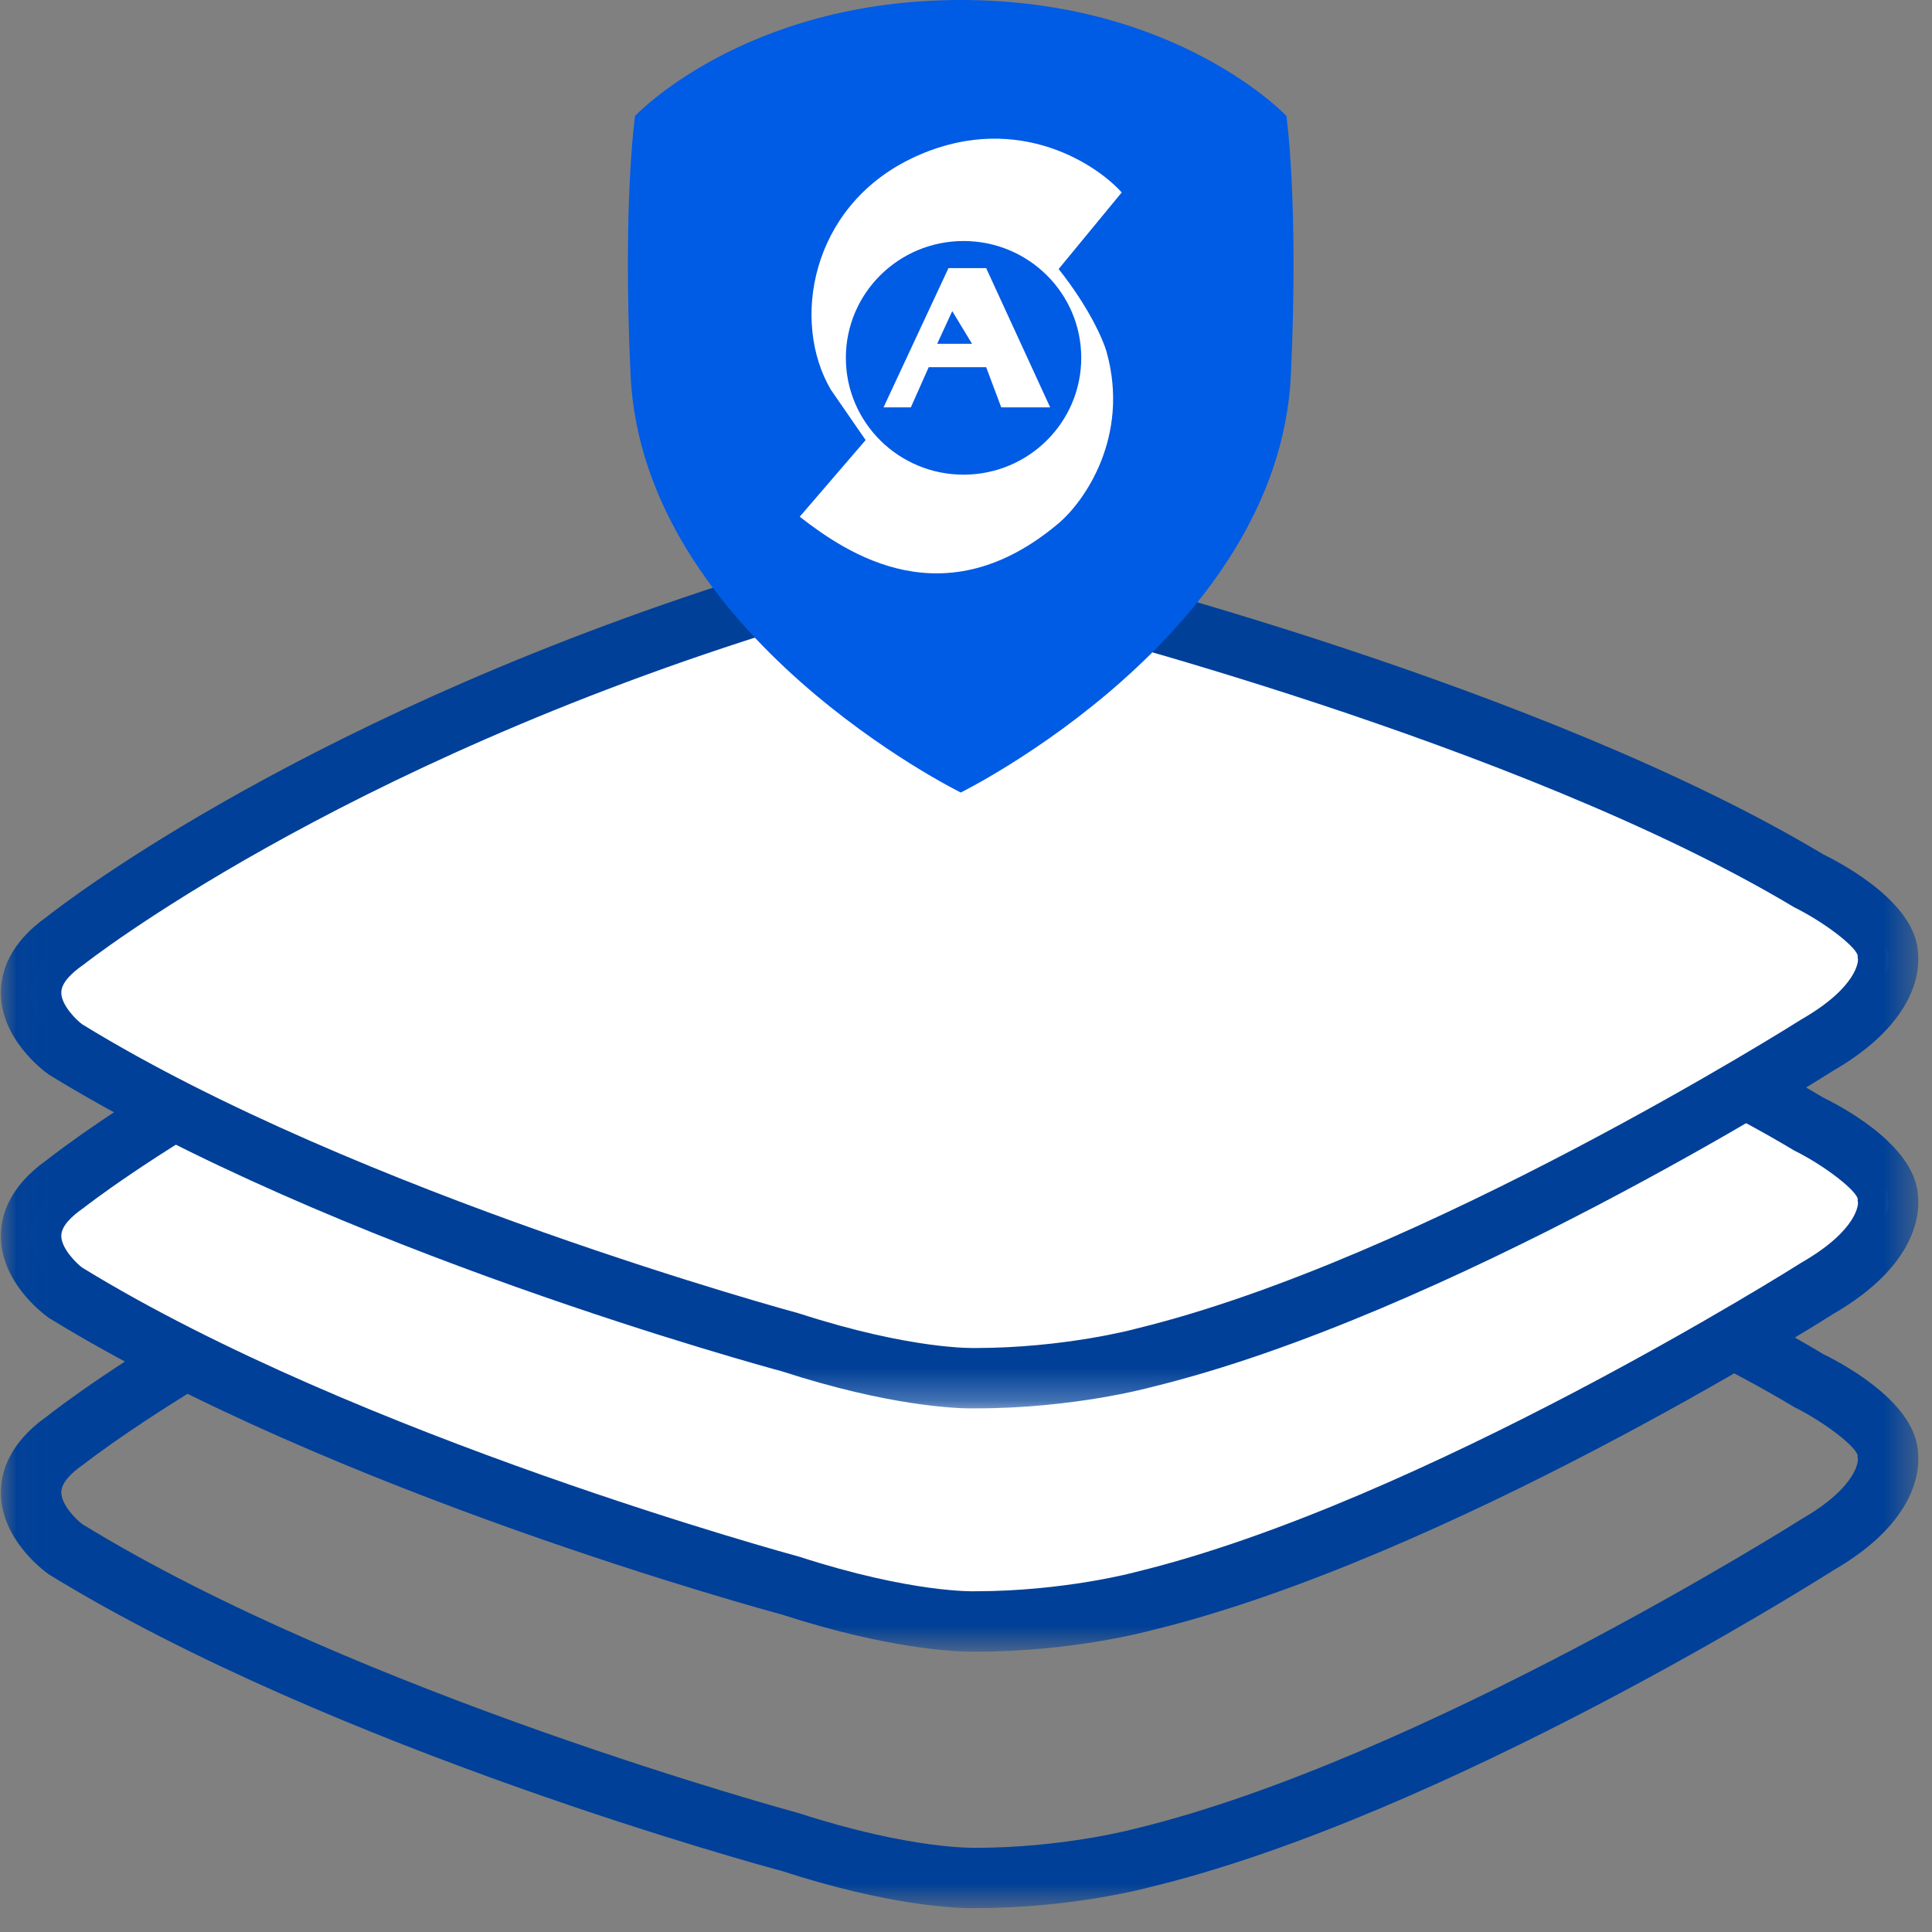
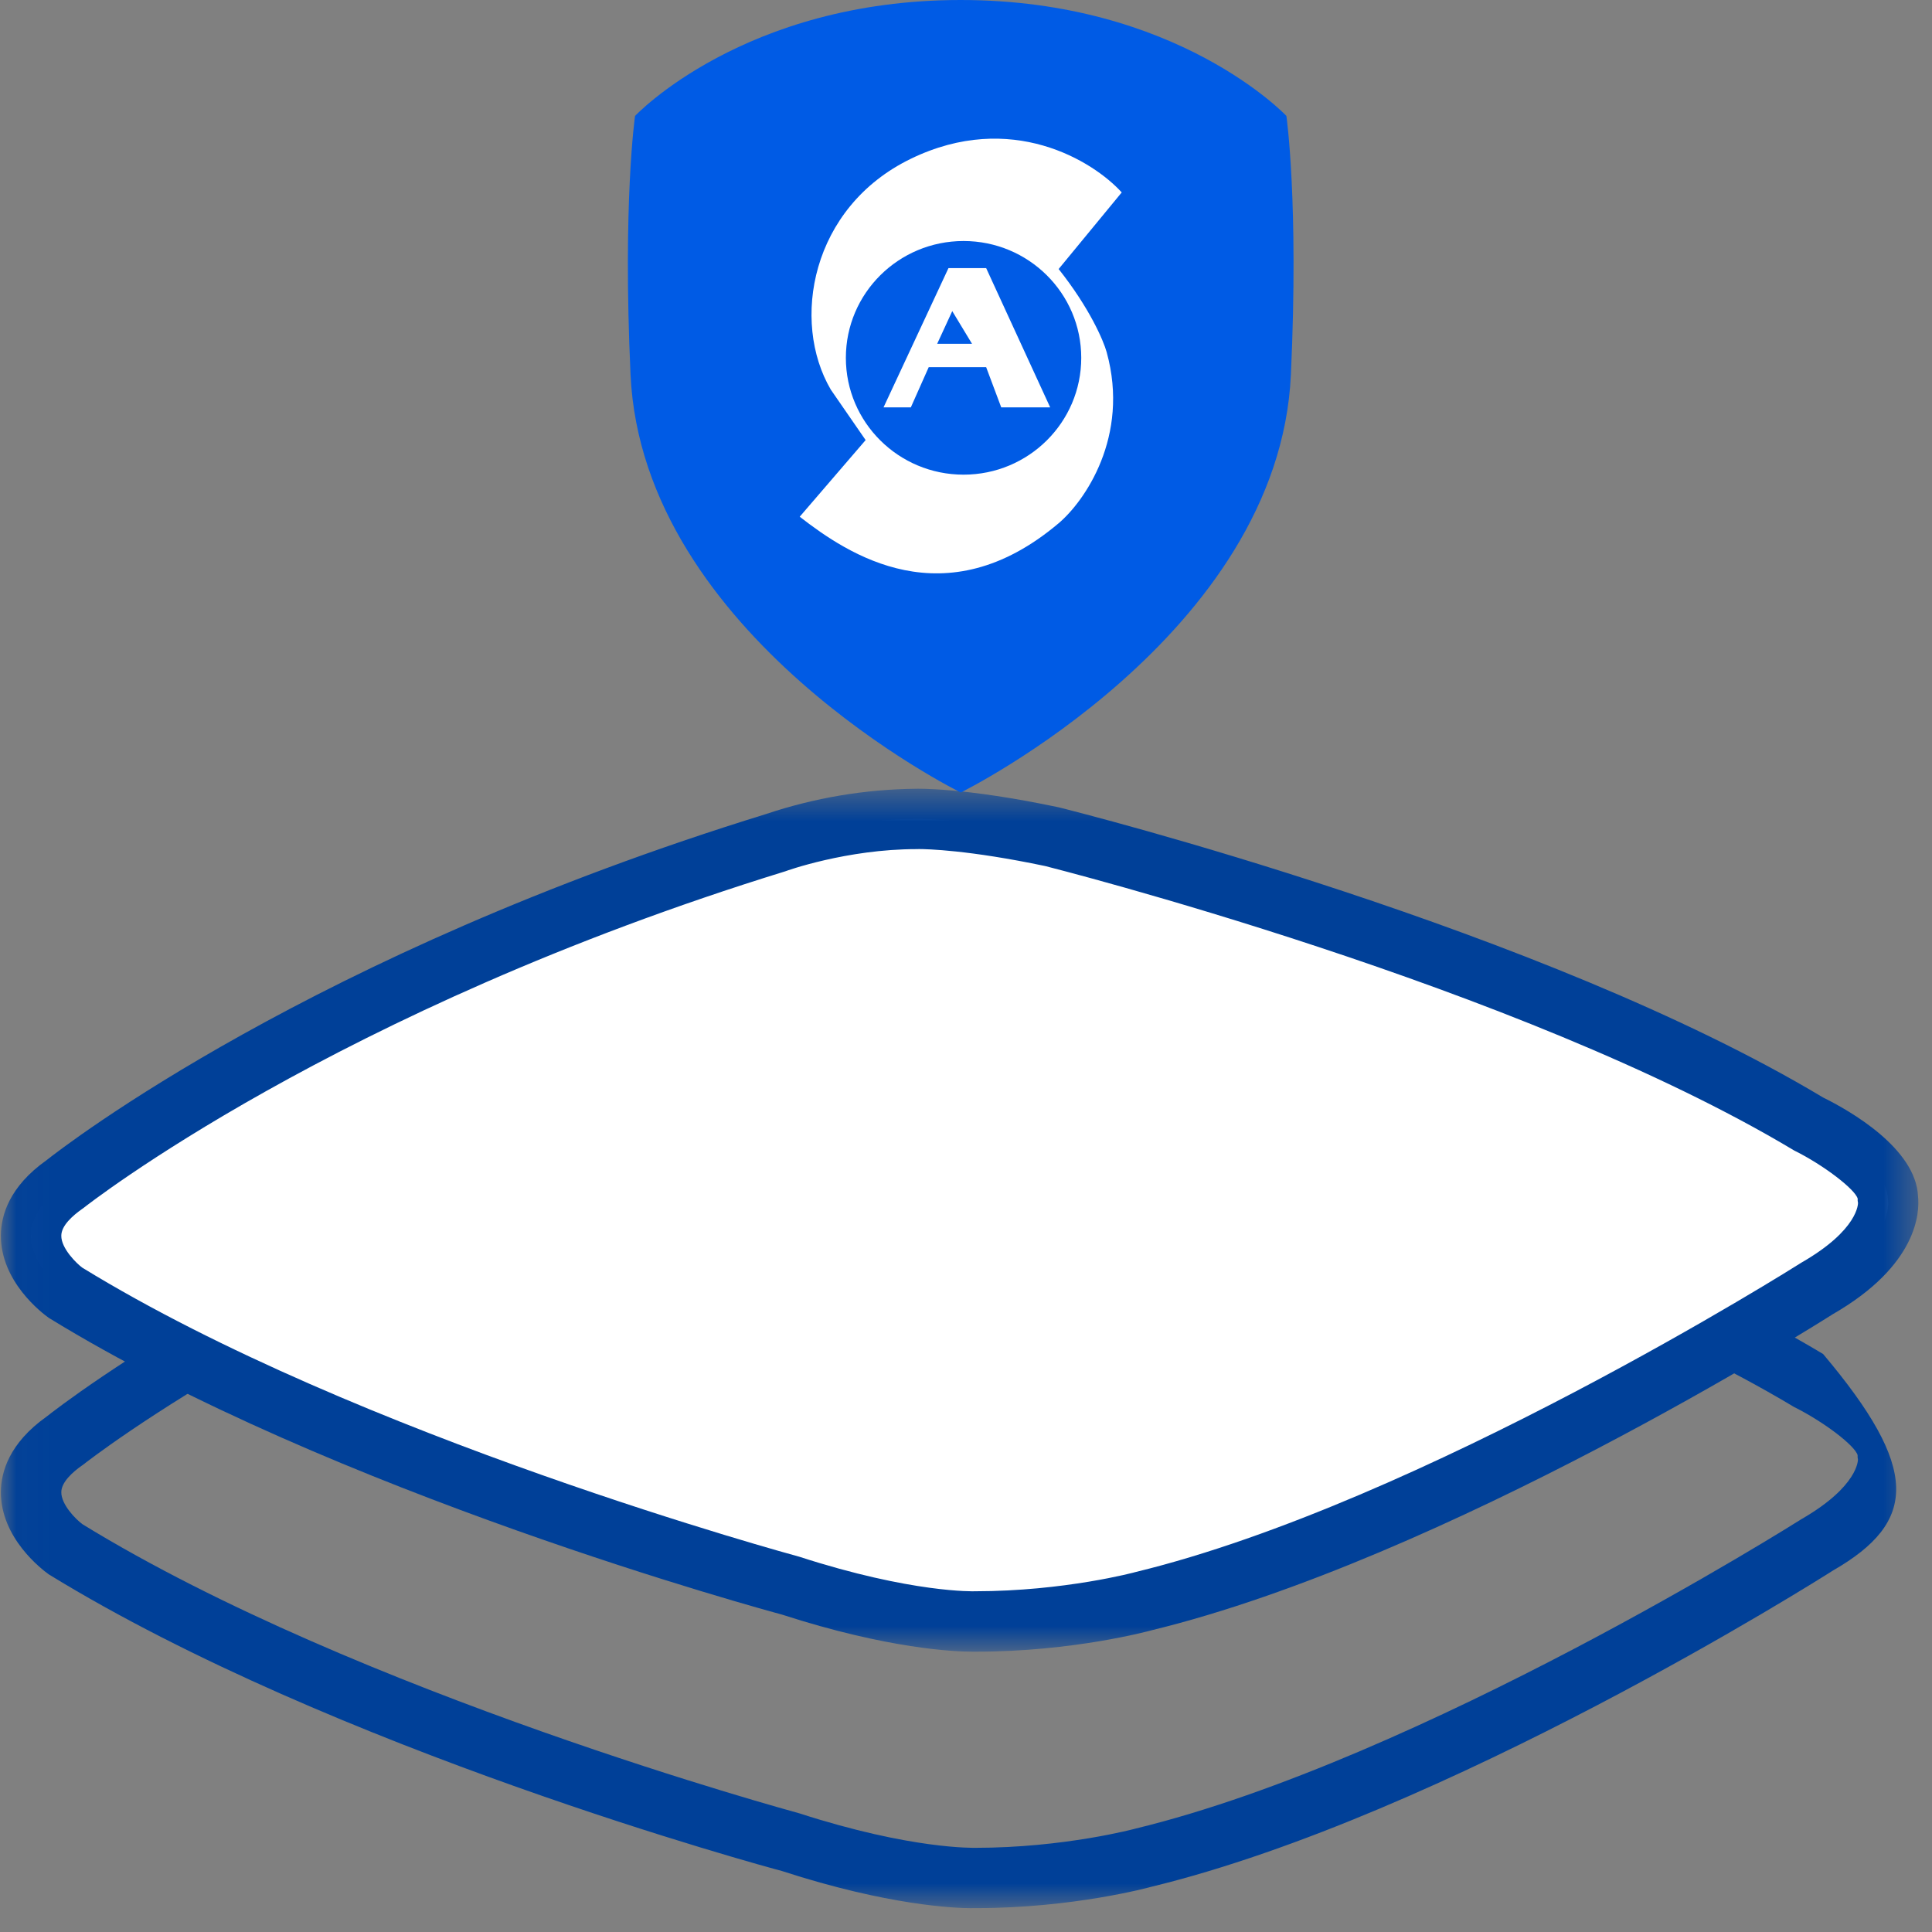
<svg xmlns="http://www.w3.org/2000/svg" width="60" height="60" viewBox="0 0 60 60" fill="none">
  <rect x="0" y="0" width="60" height="60" fill="#808080" stroke="none" />
  <g clip-path="url(#clip0_532_1615)">
    <mask id="mask0_532_1615" style="mask-type:alpha" maskUnits="userSpaceOnUse" x="0" y="32" width="60" height="28">
      <path d="M0.028 32.46H59.576V59.26H0.028V32.46Z" fill="white" />
    </mask>
    <g mask="url(#mask0_532_1615)">
-       <path fill-rule="evenodd" clip-rule="evenodd" d="M28.518 34.334H28.468C26.292 34.334 24.408 35.016 24.392 35.022C10.378 39.344 2.668 45.42 2.592 45.48C2.577 45.492 2.561 45.504 2.544 45.514C2.254 45.718 1.908 46.028 1.904 46.338C1.898 46.718 2.344 47.178 2.564 47.338C11.12 52.592 24.68 56.274 24.816 56.312C28.32 57.446 30.256 57.382 30.28 57.386C33.056 57.386 35.256 56.792 35.276 56.786C44.138 54.632 55.83 47.252 55.946 47.178C57.726 46.152 57.7 45.332 57.7 45.324C57.686 45.26 57.69 45.258 57.69 45.192C57.61 44.9 56.65 44.16 55.718 43.696C47.194 38.586 32.602 34.902 32.456 34.864C30.08 34.364 28.778 34.336 28.516 34.336L28.518 34.334ZM30.188 59.26C29.656 59.26 27.588 59.18 24.284 58.106C23.764 57.97 10.368 54.33 1.516 48.894C1.308 48.746 0.016 47.766 0.028 46.328C0.032 45.718 0.282 44.822 1.444 43.996C2.01 43.55 9.704 37.59 23.792 33.246C25.29 32.743 26.857 32.478 28.436 32.46C28.464 32.46 29.92 32.412 32.878 33.036C33.52 33.196 47.918 36.832 56.618 42.05C57.444 42.456 59.502 43.63 59.566 45.118C59.618 45.608 59.566 47.256 56.918 48.778C56.466 49.068 44.882 56.378 35.748 58.598C35.676 58.618 33.324 59.258 30.324 59.258H30.188V59.26Z" fill="#004098" />
+       <path fill-rule="evenodd" clip-rule="evenodd" d="M28.518 34.334H28.468C26.292 34.334 24.408 35.016 24.392 35.022C10.378 39.344 2.668 45.42 2.592 45.48C2.577 45.492 2.561 45.504 2.544 45.514C2.254 45.718 1.908 46.028 1.904 46.338C1.898 46.718 2.344 47.178 2.564 47.338C11.12 52.592 24.68 56.274 24.816 56.312C28.32 57.446 30.256 57.382 30.28 57.386C33.056 57.386 35.256 56.792 35.276 56.786C44.138 54.632 55.83 47.252 55.946 47.178C57.726 46.152 57.7 45.332 57.7 45.324C57.686 45.26 57.69 45.258 57.69 45.192C57.61 44.9 56.65 44.16 55.718 43.696C47.194 38.586 32.602 34.902 32.456 34.864C30.08 34.364 28.778 34.336 28.516 34.336L28.518 34.334ZM30.188 59.26C29.656 59.26 27.588 59.18 24.284 58.106C23.764 57.97 10.368 54.33 1.516 48.894C1.308 48.746 0.016 47.766 0.028 46.328C0.032 45.718 0.282 44.822 1.444 43.996C2.01 43.55 9.704 37.59 23.792 33.246C25.29 32.743 26.857 32.478 28.436 32.46C28.464 32.46 29.92 32.412 32.878 33.036C33.52 33.196 47.918 36.832 56.618 42.05C59.618 45.608 59.566 47.256 56.918 48.778C56.466 49.068 44.882 56.378 35.748 58.598C35.676 58.618 33.324 59.258 30.324 59.258H30.188V59.26Z" fill="#004098" />
    </g>
    <path fill-rule="evenodd" clip-rule="evenodd" d="M2.006 36.782C2.006 36.782 9.74 30.596 24.068 26.176C24.068 26.176 26.1 25.432 28.436 25.432C28.436 25.432 29.802 25.38 32.686 25.988C32.686 25.988 47.456 29.68 56.136 34.888C56.136 34.888 58.628 36.12 58.628 37.224C58.628 37.224 58.918 38.58 56.452 40.002C56.452 40.002 44.616 47.512 35.526 49.722C35.526 49.722 33.232 50.354 30.324 50.354C30.324 50.354 28.28 50.45 24.574 49.25C24.574 49.25 10.844 45.556 2.006 40.128C2.006 40.128 -0.338 38.426 2.006 36.782" fill="white" />
    <mask id="mask1_532_1615" style="mask-type:alpha" maskUnits="userSpaceOnUse" x="0" y="24" width="60" height="28">
      <path d="M0.028 24.496H59.576V51.296H0.028V24.496Z" fill="white" />
    </mask>
    <g mask="url(#mask1_532_1615)">
      <path fill-rule="evenodd" clip-rule="evenodd" d="M28.518 26.37H28.468C26.292 26.37 24.408 27.05 24.392 27.058C10.378 31.38 2.668 37.456 2.592 37.516C2.577 37.528 2.561 37.539 2.544 37.55C2.254 37.756 1.904 38.064 1.904 38.376C1.898 38.768 2.38 39.242 2.558 39.37C11.114 44.622 24.682 48.308 24.818 48.344C28.324 49.48 30.264 49.42 30.282 49.418C33.058 49.418 35.256 48.826 35.278 48.818C44.14 46.664 55.832 39.286 55.948 39.21C57.728 38.186 57.702 37.366 57.702 37.356C57.688 37.292 57.692 37.29 57.692 37.224C57.612 36.936 56.636 36.182 55.72 35.73C47.196 30.616 32.604 26.934 32.46 26.896C30.082 26.396 28.782 26.368 28.52 26.368L28.518 26.37ZM30.19 51.294C29.662 51.294 27.594 51.214 24.284 50.142C23.764 50.002 10.368 46.366 1.516 40.928C1.308 40.78 0.016 39.8 0.028 38.362C0.032 37.752 0.282 36.856 1.444 36.032C2.012 35.584 9.704 29.626 23.792 25.28C25.29 24.778 26.857 24.513 28.436 24.496C28.462 24.496 29.916 24.446 32.88 25.072C33.52 25.232 47.92 28.866 56.618 34.084C57.444 34.49 59.502 35.664 59.566 37.154C59.618 37.642 59.566 39.29 56.918 40.814C56.466 41.102 44.882 48.414 35.748 50.634C35.676 50.654 33.324 51.294 30.324 51.294H30.19V51.294Z" fill="#004098" />
    </g>
-     <path fill-rule="evenodd" clip-rule="evenodd" d="M2.006 29.228C2.006 29.228 9.74 23.04 24.068 18.62C24.068 18.62 26.1 17.876 28.436 17.876C28.436 17.876 29.802 17.824 32.686 18.43C32.686 18.43 47.456 22.124 56.136 27.33C56.136 27.33 58.628 28.562 58.628 29.668C58.628 29.668 58.918 31.024 56.452 32.446C56.452 32.446 44.616 39.956 35.526 42.166C35.526 42.166 33.232 42.798 30.324 42.798C30.324 42.798 28.28 42.894 24.574 41.694C24.574 41.694 10.844 38 2.006 32.57C2.006 32.57 -0.338 30.87 2.006 29.226" fill="white" />
    <mask id="mask2_532_1615" style="mask-type:alpha" maskUnits="userSpaceOnUse" x="0" y="16" width="60" height="28">
-       <path d="M0.028 16.94H59.576V43.74H0.028V16.94Z" fill="white" />
-     </mask>
+       </mask>
    <g mask="url(#mask2_532_1615)">
      <path fill-rule="evenodd" clip-rule="evenodd" d="M28.518 18.816H28.468C26.292 18.816 24.408 19.496 24.392 19.504C10.378 23.824 2.668 29.9 2.592 29.96C2.577 29.972 2.561 29.983 2.544 29.994C2.254 30.2 1.904 30.51 1.904 30.822C1.898 31.214 2.38 31.688 2.558 31.814C11.114 37.068 24.682 40.754 24.818 40.79C28.322 41.926 30.258 41.864 30.282 41.864C33.058 41.864 35.258 41.272 35.278 41.264C44.14 39.11 55.832 31.732 55.948 31.656C57.728 30.632 57.702 29.812 57.702 29.802C57.688 29.738 57.692 29.736 57.692 29.67C57.612 29.378 56.652 28.638 55.72 28.176C47.192 23.062 32.604 19.38 32.458 19.344C30.082 18.844 28.78 18.816 28.518 18.816V18.816ZM30.188 43.74C29.656 43.74 27.588 43.66 24.284 42.588C23.764 42.448 10.368 38.81 1.516 33.372C1.31 33.226 0.016 32.246 0.028 30.808C0.032 30.198 0.282 29.302 1.444 28.478C2.01 28.03 9.704 22.072 23.792 17.726C25.29 17.224 26.857 16.959 28.436 16.942C28.464 16.942 29.92 16.894 32.878 17.516C33.52 17.676 47.918 21.31 56.618 26.53C57.444 26.936 59.502 28.11 59.566 29.6C59.618 30.088 59.566 31.734 56.918 33.26C56.466 33.548 44.882 40.86 35.748 43.08C35.676 43.1 33.324 43.738 30.324 43.738H30.188V43.74Z" fill="#004098" />
    </g>
    <path fill-rule="evenodd" clip-rule="evenodd" d="M29.835 0C36.565 0 39.95 3.6 39.95 3.6C39.95 3.6 40.337 6.266 40.09 11.635C39.718 19.744 29.838 24.612 29.838 24.612C29.835 24.614 19.955 19.744 19.582 11.634C19.335 6.266 19.722 3.601 19.722 3.601C19.722 3.601 23.103 0 29.835 0" fill="#005BE5" />
    <path fill-rule="evenodd" clip-rule="evenodd" d="M34.836 5.976C33.95 4.998 31.398 3.421 28.287 4.931C25.176 6.44 24.562 9.987 25.801 12.1L26.883 13.667L24.836 16.047C26.328 17.208 29.339 19.239 32.877 16.25C33.677 15.573 35.094 13.562 34.369 10.938C34.271 10.581 33.836 9.563 32.877 8.355L34.836 5.976ZM29.924 14.741C31.943 14.741 33.579 13.116 33.579 11.113C33.579 9.109 31.943 7.485 29.924 7.485C27.906 7.485 26.269 9.109 26.269 11.113C26.269 13.116 27.906 14.741 29.924 14.741Z" fill="white" />
    <path fill-rule="evenodd" clip-rule="evenodd" d="M27.439 12.651L29.456 8.326H30.626L32.614 12.651H31.094L30.626 11.403H28.842L28.287 12.651H27.439ZM29.573 9.662L29.105 10.677H30.187L29.573 9.662Z" fill="white" />
  </g>
  <defs>
    <clipPath id="clip0_532_1615">
      <rect width="60" height="60" fill="white" />
    </clipPath>
  </defs>
</svg>